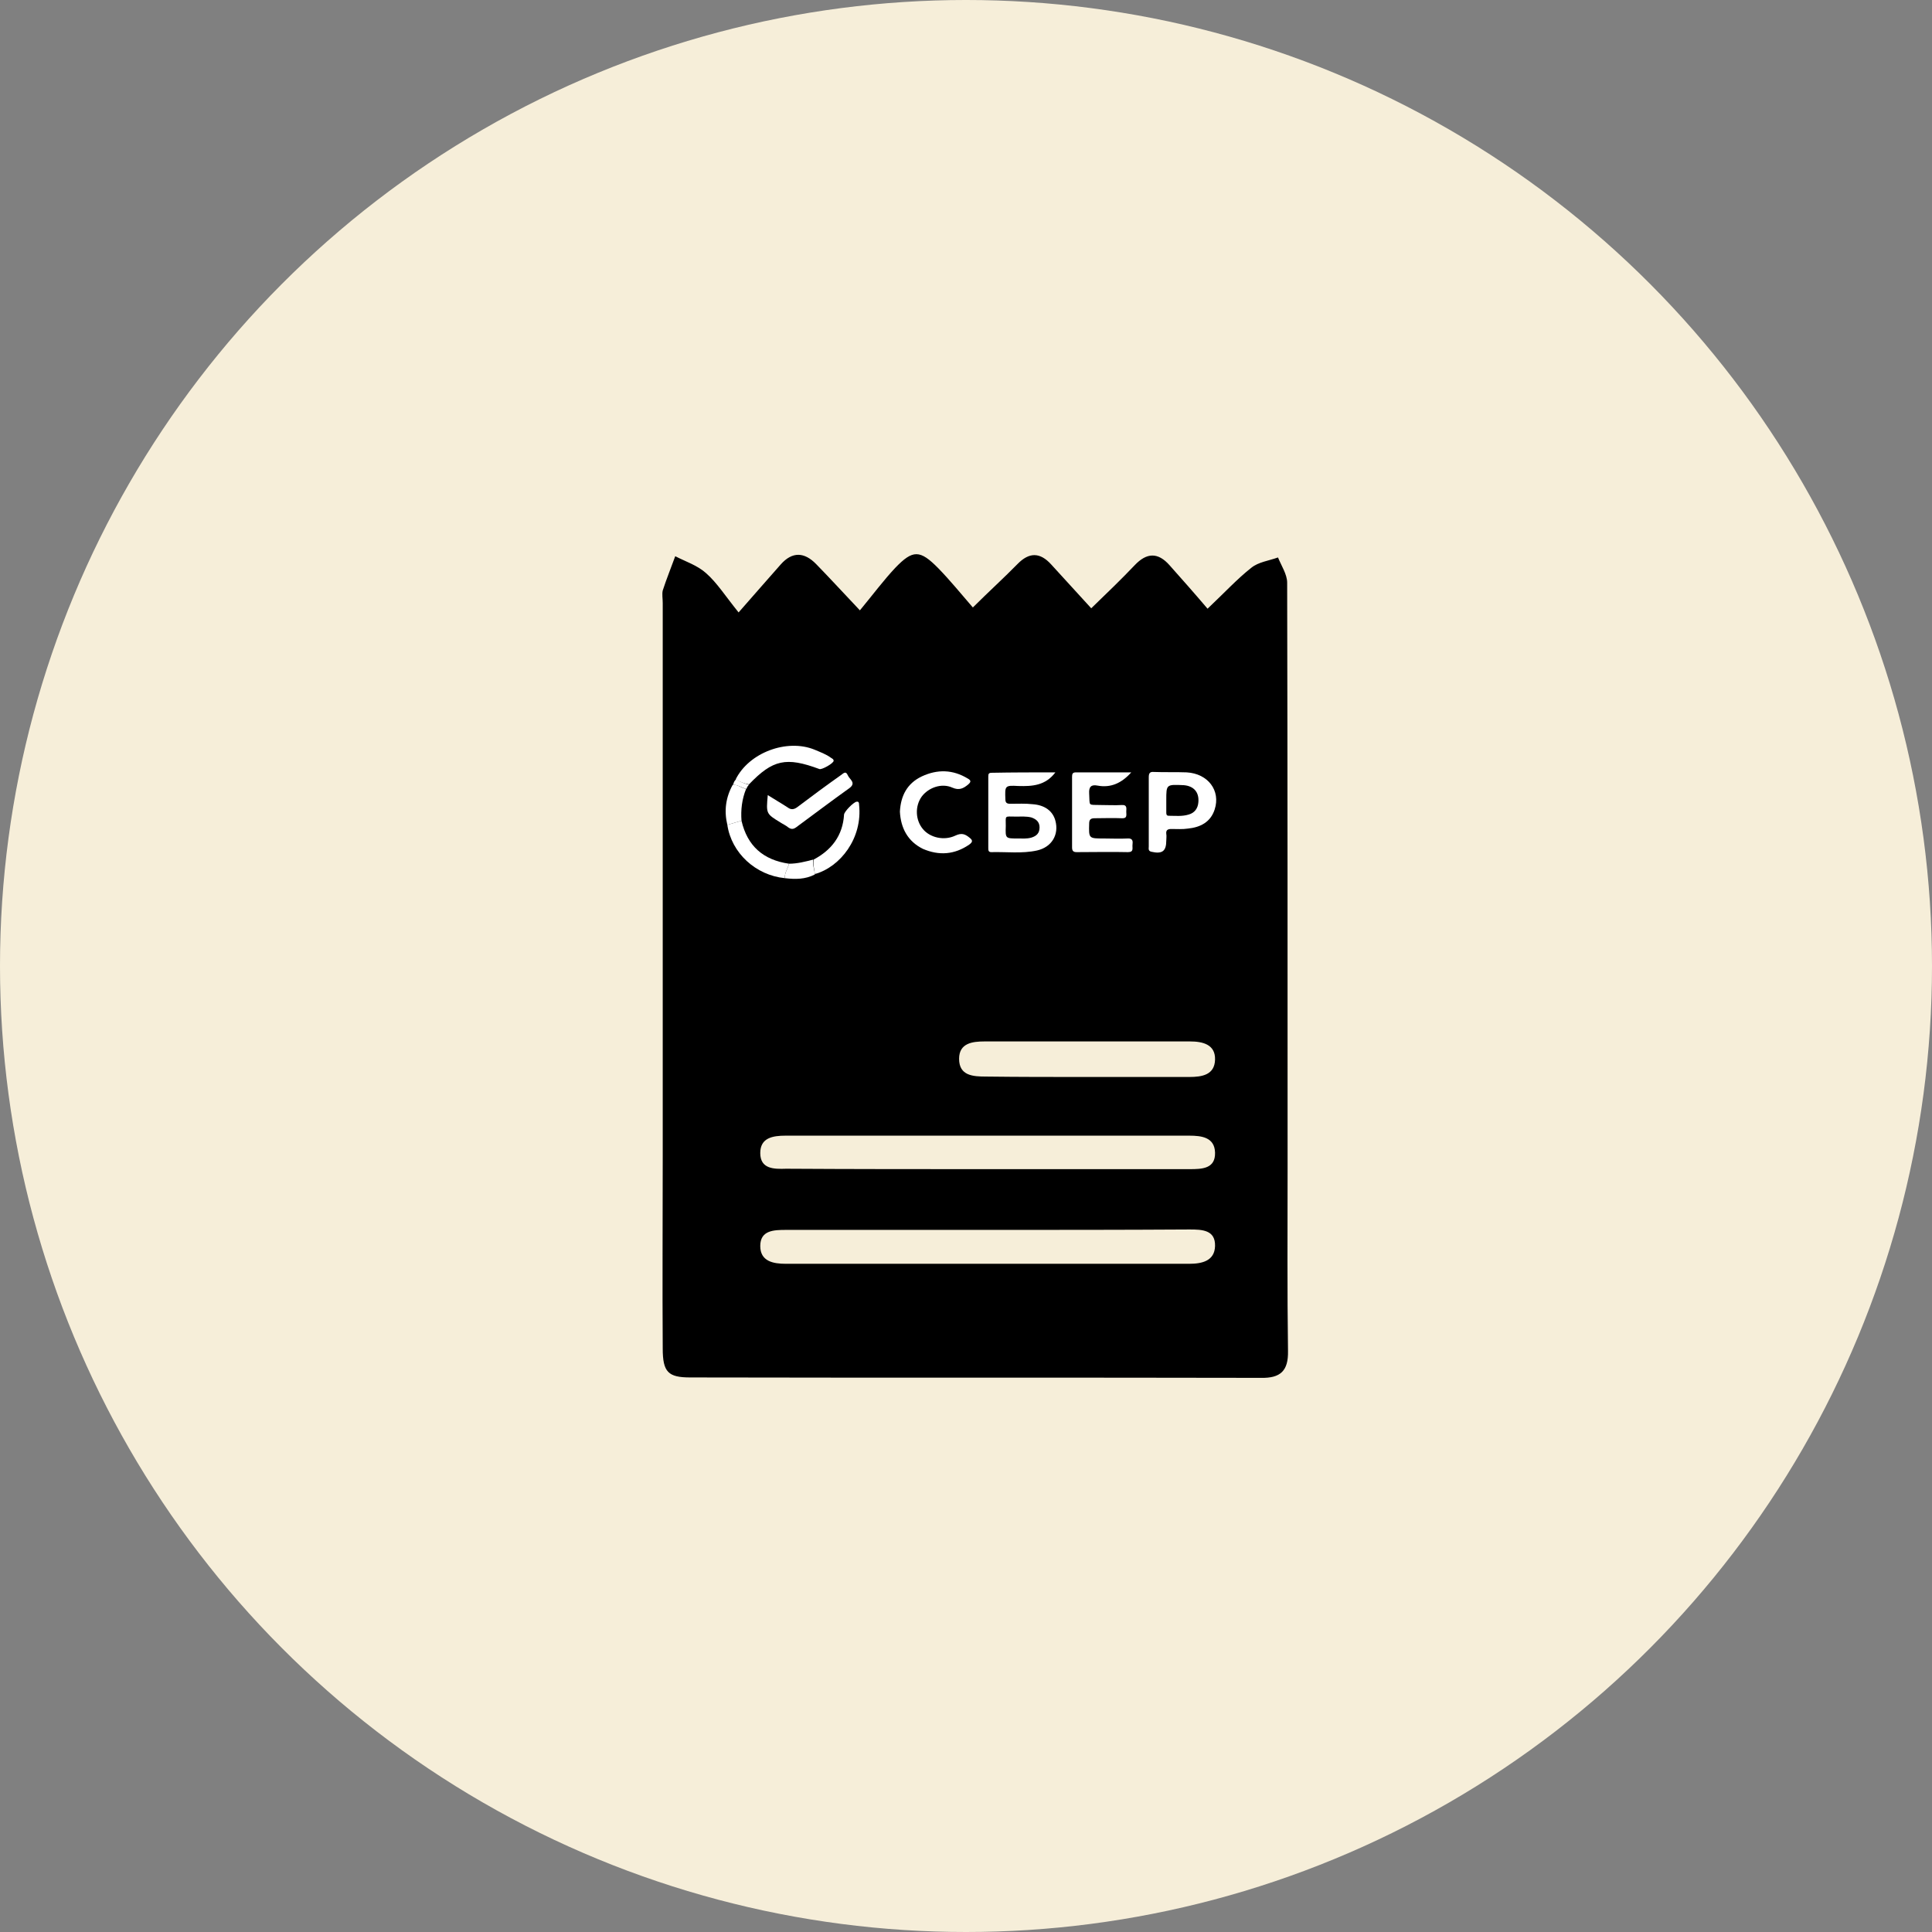
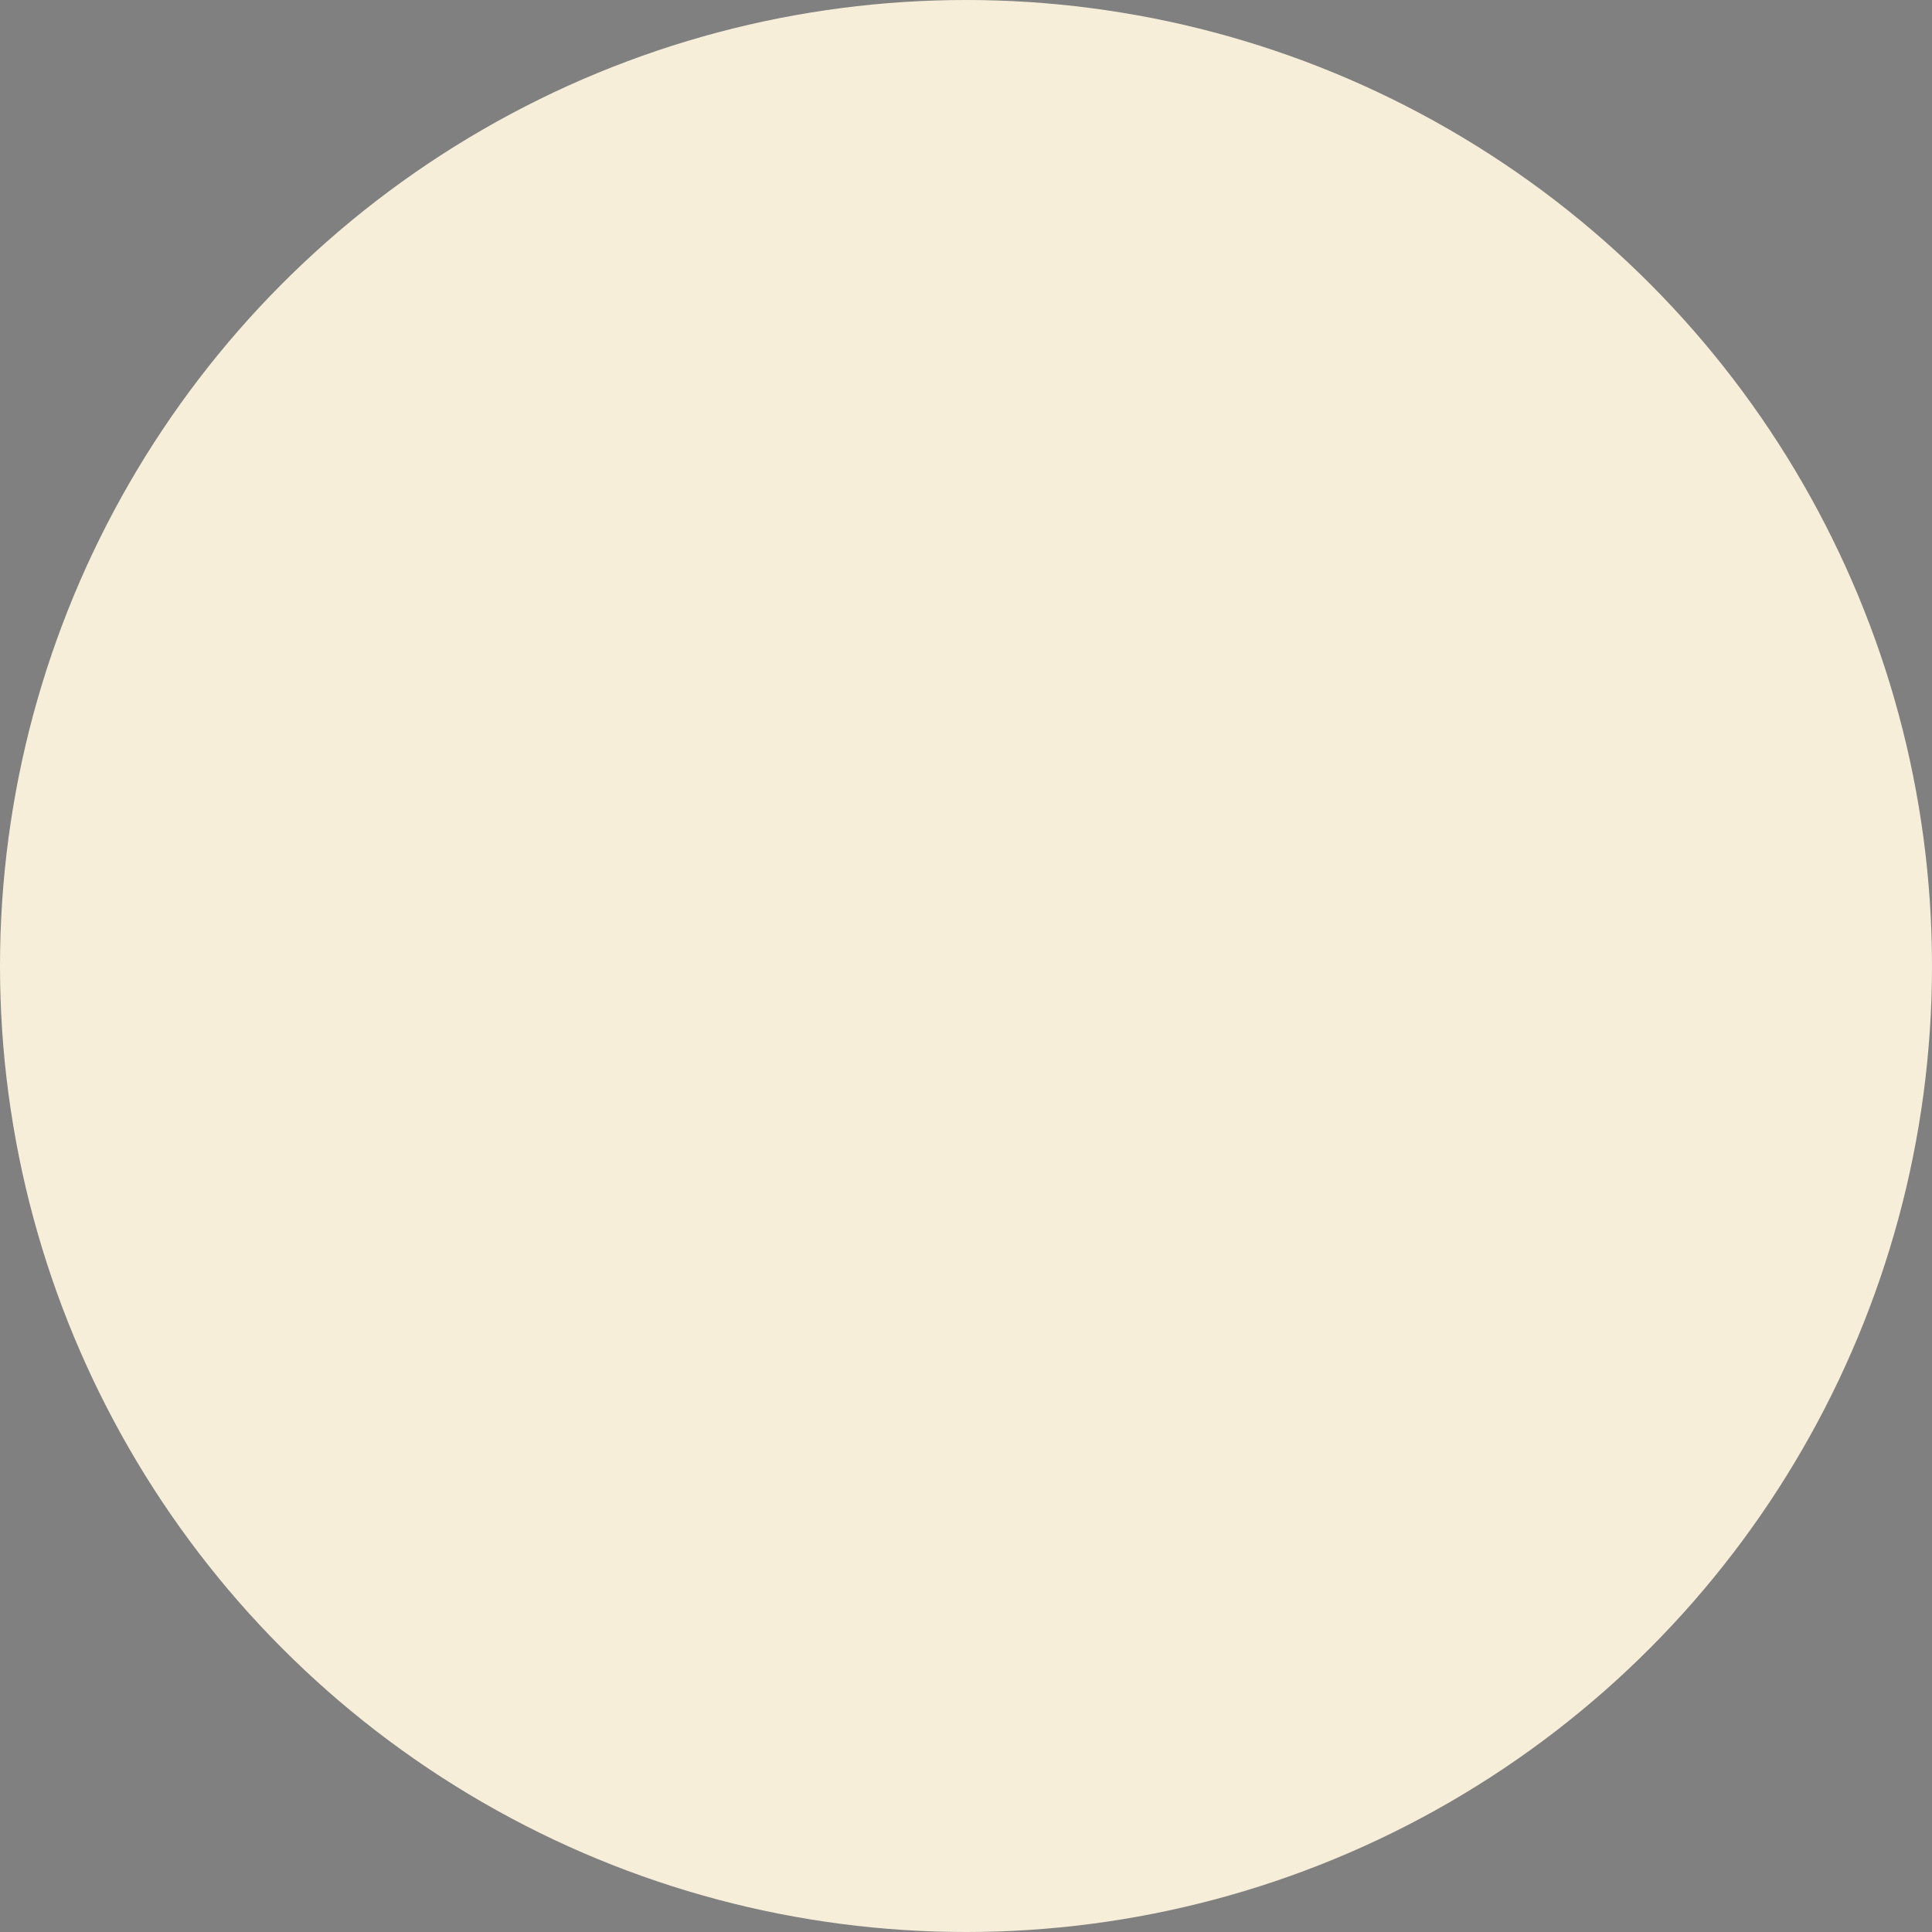
<svg xmlns="http://www.w3.org/2000/svg" width="108" height="108" viewBox="0 0 108 108" fill="none">
  <rect x="0" y="0" width="108" height="108" fill="#808080" stroke="none" />
  <circle cx="54" cy="54" r="54" fill="#F6EED9" />
  <g clip-path="url(#clip0)">
-     <path d="M41.288 34.235C42.266 33.126 42.942 32.34 43.641 31.555C44.294 30.815 44.969 30.862 45.622 31.532C46.344 32.271 47.043 33.033 48.069 34.119C48.814 33.218 49.397 32.433 50.049 31.739C51.028 30.723 51.424 30.723 52.449 31.763C53.102 32.433 53.684 33.149 54.383 33.958C55.339 33.01 56.131 32.294 56.877 31.532C57.529 30.862 58.135 30.862 58.764 31.555C59.463 32.317 60.162 33.08 61.001 34.004C61.933 33.103 62.702 32.363 63.425 31.601C64.1 30.885 64.73 30.862 65.382 31.601C66.081 32.386 66.757 33.149 67.503 34.027C68.481 33.103 69.157 32.363 69.949 31.739C70.346 31.416 70.928 31.347 71.441 31.162C71.627 31.624 71.953 32.109 71.953 32.571C71.977 43.499 71.977 54.428 71.977 65.356C71.977 68.752 71.953 72.125 72 75.522C72.023 76.631 71.581 77.046 70.485 77.023C59.859 77 49.21 77.023 38.584 77C37.349 77 37.047 76.7 37.047 75.383C37.023 71.802 37.047 68.221 37.047 64.64C37.047 54.335 37.047 44.008 37.047 33.703C37.047 33.472 37 33.218 37.047 33.01C37.256 32.363 37.513 31.739 37.746 31.093C38.328 31.393 38.981 31.601 39.47 32.04C40.076 32.571 40.542 33.311 41.288 34.235ZM55.222 65.356C58.974 65.356 62.749 65.356 66.501 65.356C67.2 65.356 67.945 65.333 67.922 64.432C67.899 63.577 67.176 63.484 66.477 63.484C58.951 63.484 51.447 63.484 43.921 63.484C43.198 63.484 42.499 63.6 42.499 64.455C42.499 65.356 43.268 65.356 43.944 65.333C47.719 65.356 51.471 65.356 55.222 65.356ZM55.222 68.752C51.471 68.752 47.696 68.752 43.944 68.752C43.245 68.752 42.499 68.775 42.499 69.653C42.499 70.508 43.222 70.647 43.921 70.647C51.447 70.647 58.951 70.647 66.477 70.647C67.2 70.647 67.899 70.485 67.922 69.653C67.945 68.752 67.2 68.729 66.501 68.729C62.749 68.752 58.997 68.752 55.222 68.752ZM60.675 60.204C62.609 60.204 64.543 60.204 66.477 60.204C67.2 60.204 67.899 60.088 67.922 59.233C67.945 58.378 67.223 58.217 66.524 58.217C62.702 58.217 58.858 58.217 55.036 58.217C54.36 58.217 53.614 58.309 53.614 59.187C53.614 60.134 54.383 60.181 55.129 60.181C56.97 60.204 58.834 60.204 60.675 60.204Z" fill="black" />
-     <path d="M58.997 43.176C58.438 43.915 57.716 43.961 56.923 43.938C56.154 43.892 56.178 43.938 56.201 44.678C56.201 44.886 56.294 44.932 56.481 44.932C56.9 44.932 57.319 44.909 57.716 44.955C58.415 45.001 58.857 45.348 58.997 45.879C59.207 46.664 58.788 47.358 57.972 47.542C57.133 47.727 56.271 47.612 55.409 47.635C55.246 47.635 55.246 47.519 55.246 47.404C55.246 46.064 55.246 44.724 55.246 43.407C55.246 43.268 55.269 43.199 55.432 43.199C56.597 43.176 57.785 43.176 58.997 43.176ZM56.9 46.872C57.156 46.872 57.389 46.895 57.646 46.826C57.949 46.734 58.112 46.572 58.112 46.249C58.112 45.948 57.925 45.786 57.646 45.694C57.366 45.625 57.063 45.648 56.784 45.648C56.131 45.648 56.224 45.556 56.224 46.179C56.201 46.872 56.201 46.872 56.9 46.872Z" fill="white" />
    <path d="M64.217 45.371C64.217 44.724 64.217 44.1 64.217 43.453C64.217 43.245 64.264 43.13 64.497 43.153C65.103 43.176 65.732 43.153 66.338 43.176C67.526 43.245 68.248 44.193 67.899 45.255C67.666 45.971 67.083 46.249 66.407 46.318C66.105 46.364 65.778 46.341 65.475 46.341C65.266 46.341 65.172 46.41 65.196 46.618C65.219 46.734 65.196 46.873 65.196 46.988C65.196 47.589 64.963 47.751 64.357 47.612C64.171 47.566 64.217 47.427 64.217 47.312C64.217 46.665 64.217 46.018 64.217 45.371ZM65.196 44.724C65.196 44.955 65.196 45.163 65.196 45.394C65.196 45.509 65.196 45.602 65.336 45.602C65.708 45.602 66.081 45.648 66.454 45.532C66.78 45.44 66.967 45.186 66.99 44.839C67.037 44.285 66.734 43.938 66.174 43.892C65.196 43.846 65.196 43.846 65.196 44.724Z" fill="white" />
-     <path d="M63.238 43.176C62.702 43.776 62.096 44.054 61.351 43.915C61.001 43.846 60.861 43.984 60.885 44.354C60.931 45.093 60.791 44.978 61.537 45.001C61.933 45.001 62.329 45.024 62.702 45.001C63.028 44.978 62.959 45.209 62.959 45.371C62.959 45.556 63.028 45.763 62.702 45.74C62.19 45.717 61.7 45.74 61.188 45.74C60.955 45.74 60.885 45.833 60.885 46.041C60.861 46.872 60.861 46.872 61.7 46.872C62.143 46.872 62.586 46.895 63.028 46.872C63.331 46.849 63.331 47.034 63.308 47.219C63.285 47.404 63.401 47.635 63.052 47.635C62.096 47.612 61.141 47.635 60.185 47.635C59.976 47.635 59.929 47.542 59.929 47.358C59.929 46.041 59.929 44.747 59.929 43.43C59.929 43.268 59.953 43.176 60.139 43.176C61.164 43.176 62.19 43.176 63.238 43.176Z" fill="white" />
    <path d="M50.305 45.371C50.352 44.493 50.701 43.8 51.517 43.407C52.402 42.991 53.265 43.014 54.103 43.523C54.313 43.638 54.267 43.73 54.103 43.869C53.847 44.077 53.614 44.193 53.241 44.031C52.635 43.754 51.89 44.031 51.517 44.539C51.144 45.07 51.167 45.833 51.587 46.341C51.983 46.826 52.775 47.011 53.404 46.711C53.754 46.549 53.94 46.618 54.197 46.826C54.406 46.988 54.36 47.081 54.173 47.219C53.358 47.774 52.496 47.843 51.587 47.45C50.748 47.034 50.352 46.295 50.305 45.371Z" fill="white" />
-     <path d="M42.919 44.447C43.315 44.701 43.688 44.909 44.037 45.14C44.223 45.279 44.386 45.255 44.573 45.117C45.365 44.516 46.181 43.915 46.996 43.338C47.136 43.245 47.276 43.061 47.392 43.338C47.486 43.569 47.882 43.754 47.486 44.054C46.484 44.77 45.505 45.51 44.503 46.249C44.34 46.364 44.223 46.364 44.06 46.249C43.92 46.133 43.757 46.064 43.618 45.972C42.825 45.486 42.825 45.486 42.919 44.447Z" fill="white" />
    <path d="M41.124 43.569C41.87 42.067 43.99 41.281 45.528 41.905C45.854 42.044 46.181 42.159 46.46 42.367C46.53 42.413 46.6 42.437 46.6 42.529C46.6 42.668 45.948 43.037 45.808 42.991C43.944 42.298 43.198 42.46 41.87 43.846C41.59 43.8 41.357 43.707 41.124 43.569Z" fill="white" />
    <path d="M45.482 48.051C46.484 47.52 47.113 46.711 47.183 45.533C47.206 45.348 47.719 44.84 47.882 44.816C48.022 44.793 48.022 44.909 48.022 44.978C48.231 46.85 46.973 48.467 45.551 48.86C45.528 48.605 45.435 48.328 45.482 48.051Z" fill="white" />
    <path d="M41.45 45.879C41.777 47.288 42.662 48.074 44.107 48.282C44.037 48.559 43.851 48.79 43.874 49.09C42.243 48.929 40.891 47.681 40.658 46.11C40.914 46.041 41.194 45.948 41.45 45.879Z" fill="white" />
    <path d="M41.451 45.879C41.194 45.948 40.915 46.041 40.658 46.11C40.472 45.325 40.565 44.585 40.961 43.869C41.241 43.846 41.451 44.054 41.707 44.1C41.474 44.678 41.404 45.278 41.451 45.879Z" fill="white" />
    <path d="M43.874 49.09C43.851 48.79 44.037 48.559 44.107 48.282C44.573 48.282 45.016 48.166 45.459 48.051C45.412 48.328 45.529 48.605 45.552 48.883C45.016 49.16 44.457 49.16 43.874 49.09Z" fill="white" />
    <path d="M41.73 44.1C41.474 44.054 41.264 43.869 40.984 43.869C41.008 43.754 41.054 43.638 41.148 43.569C41.38 43.708 41.614 43.8 41.87 43.869C41.8 43.938 41.753 44.008 41.73 44.1Z" fill="white" />
  </g>
  <defs>
    <clipPath id="clip0">
-       <rect width="35" height="46" fill="white" transform="translate(37 31)" />
-     </clipPath>
+       </clipPath>
  </defs>
</svg>